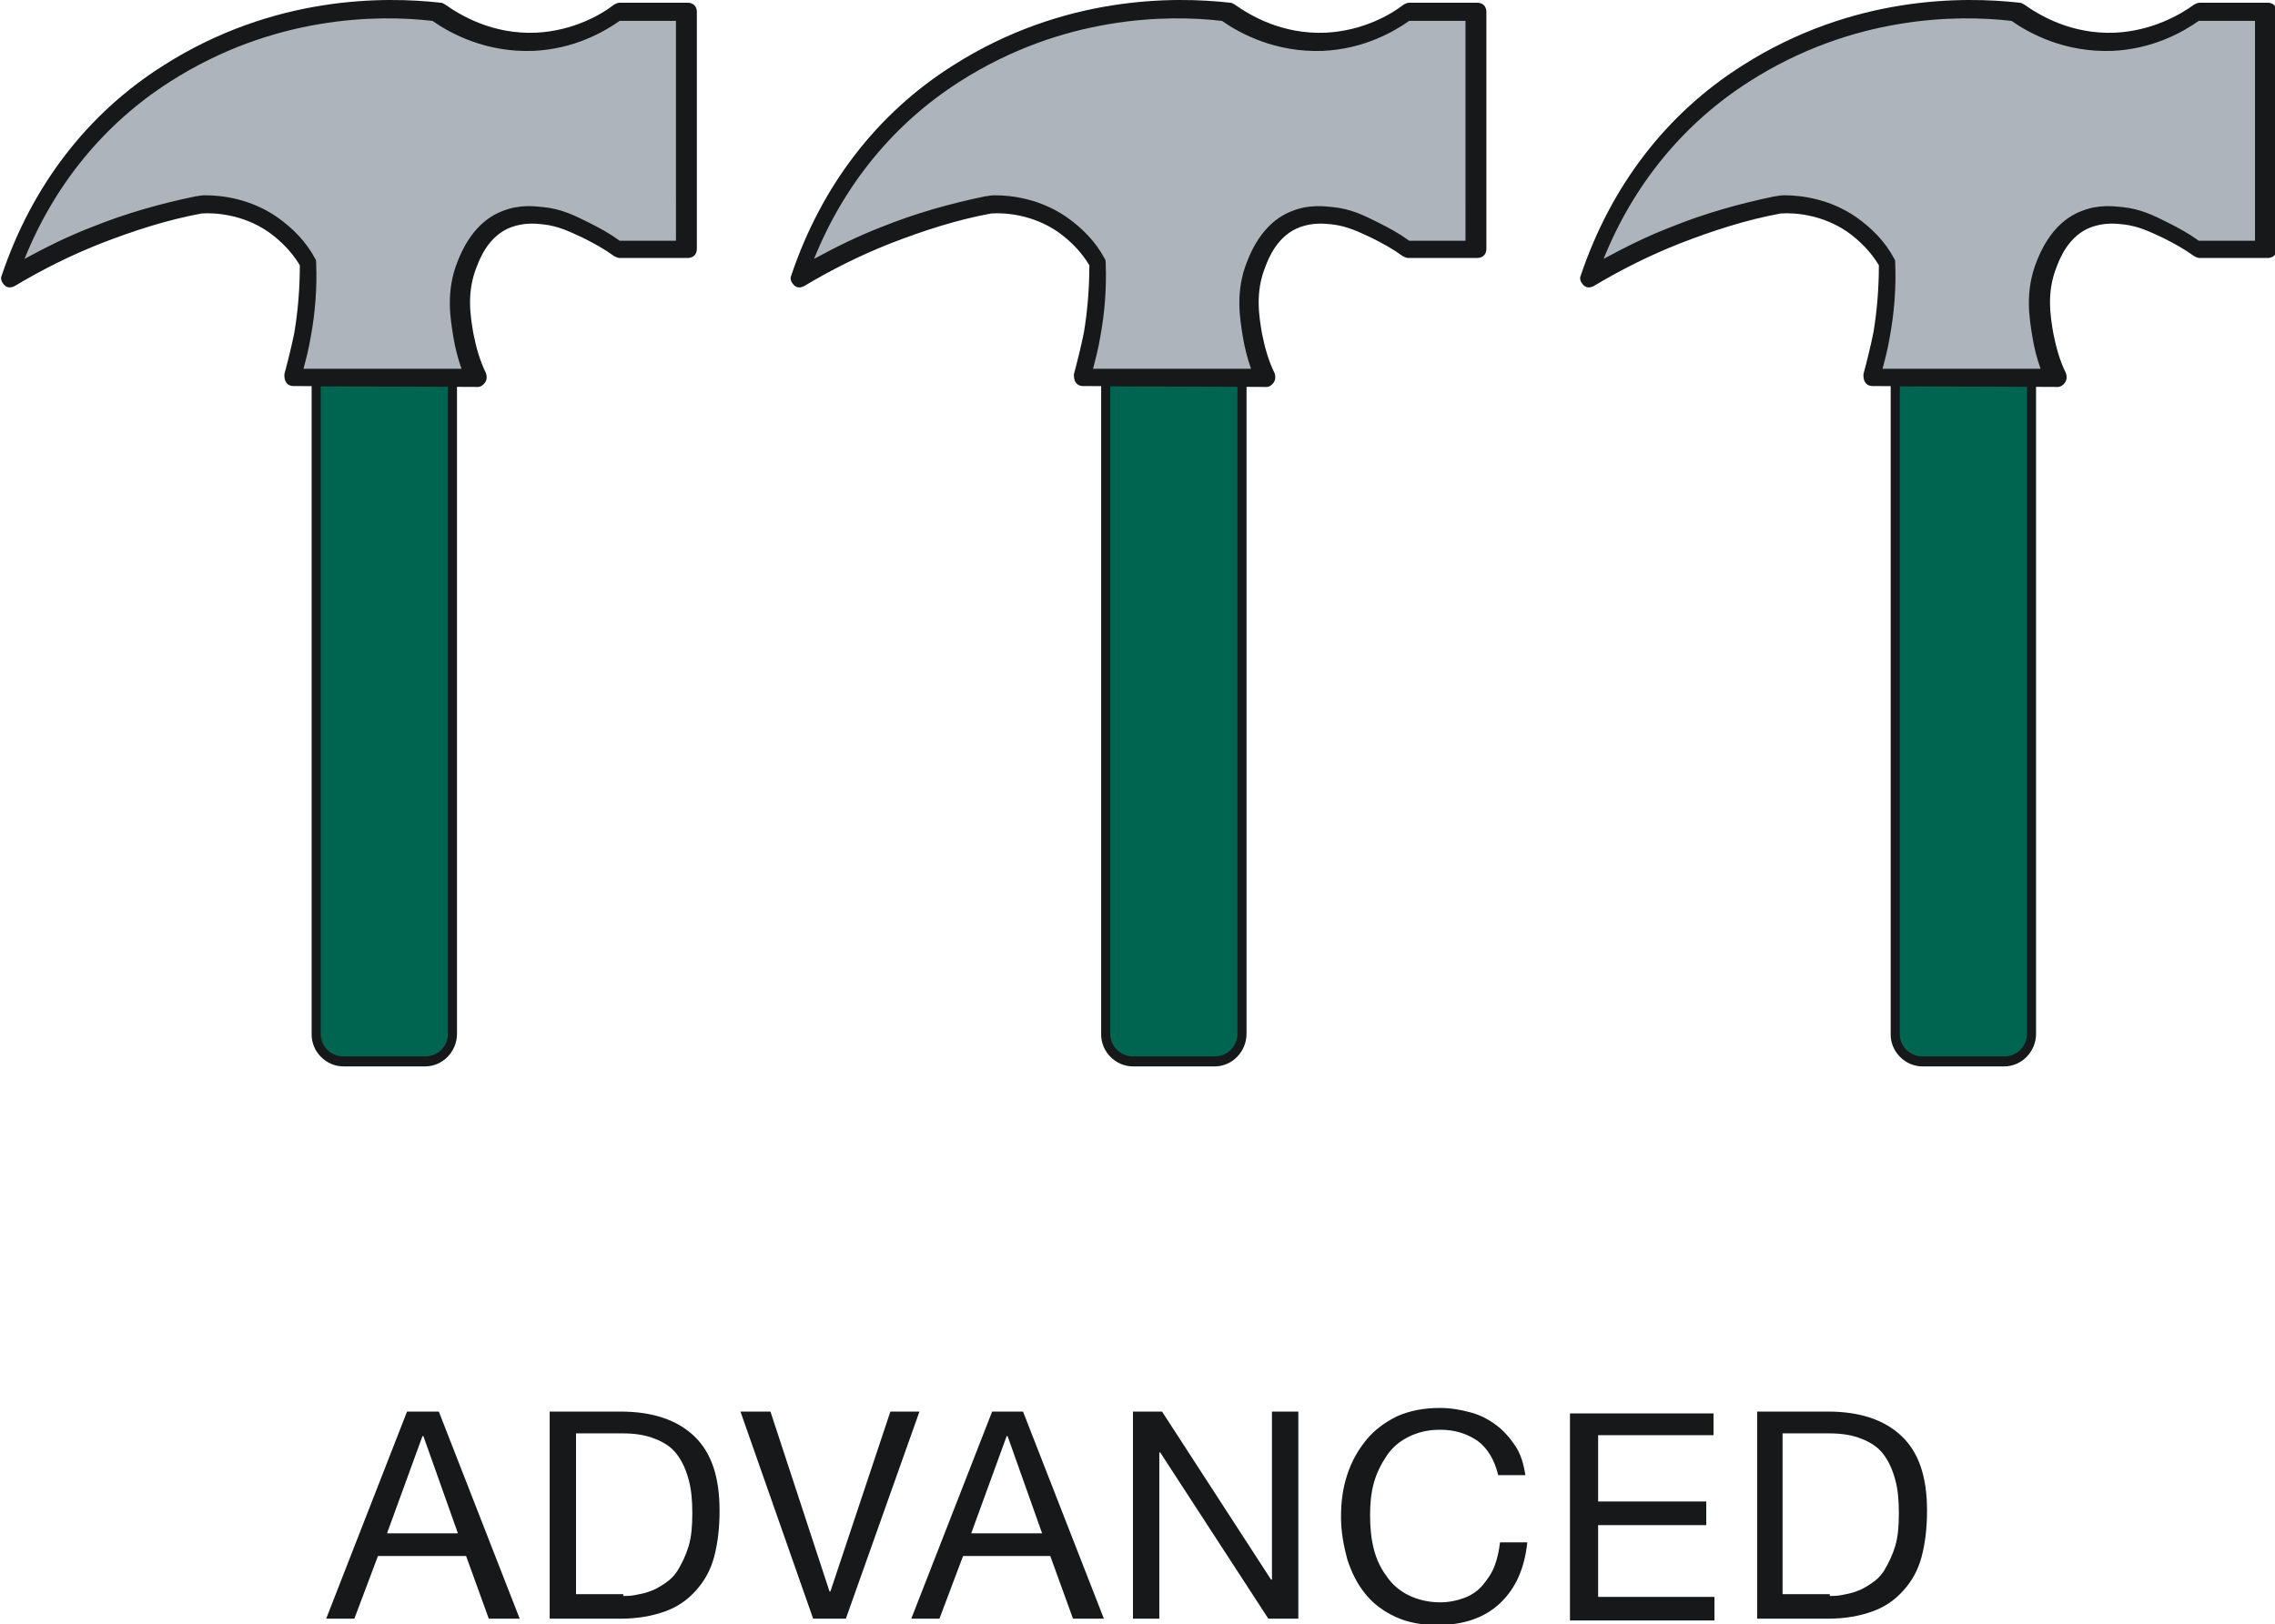
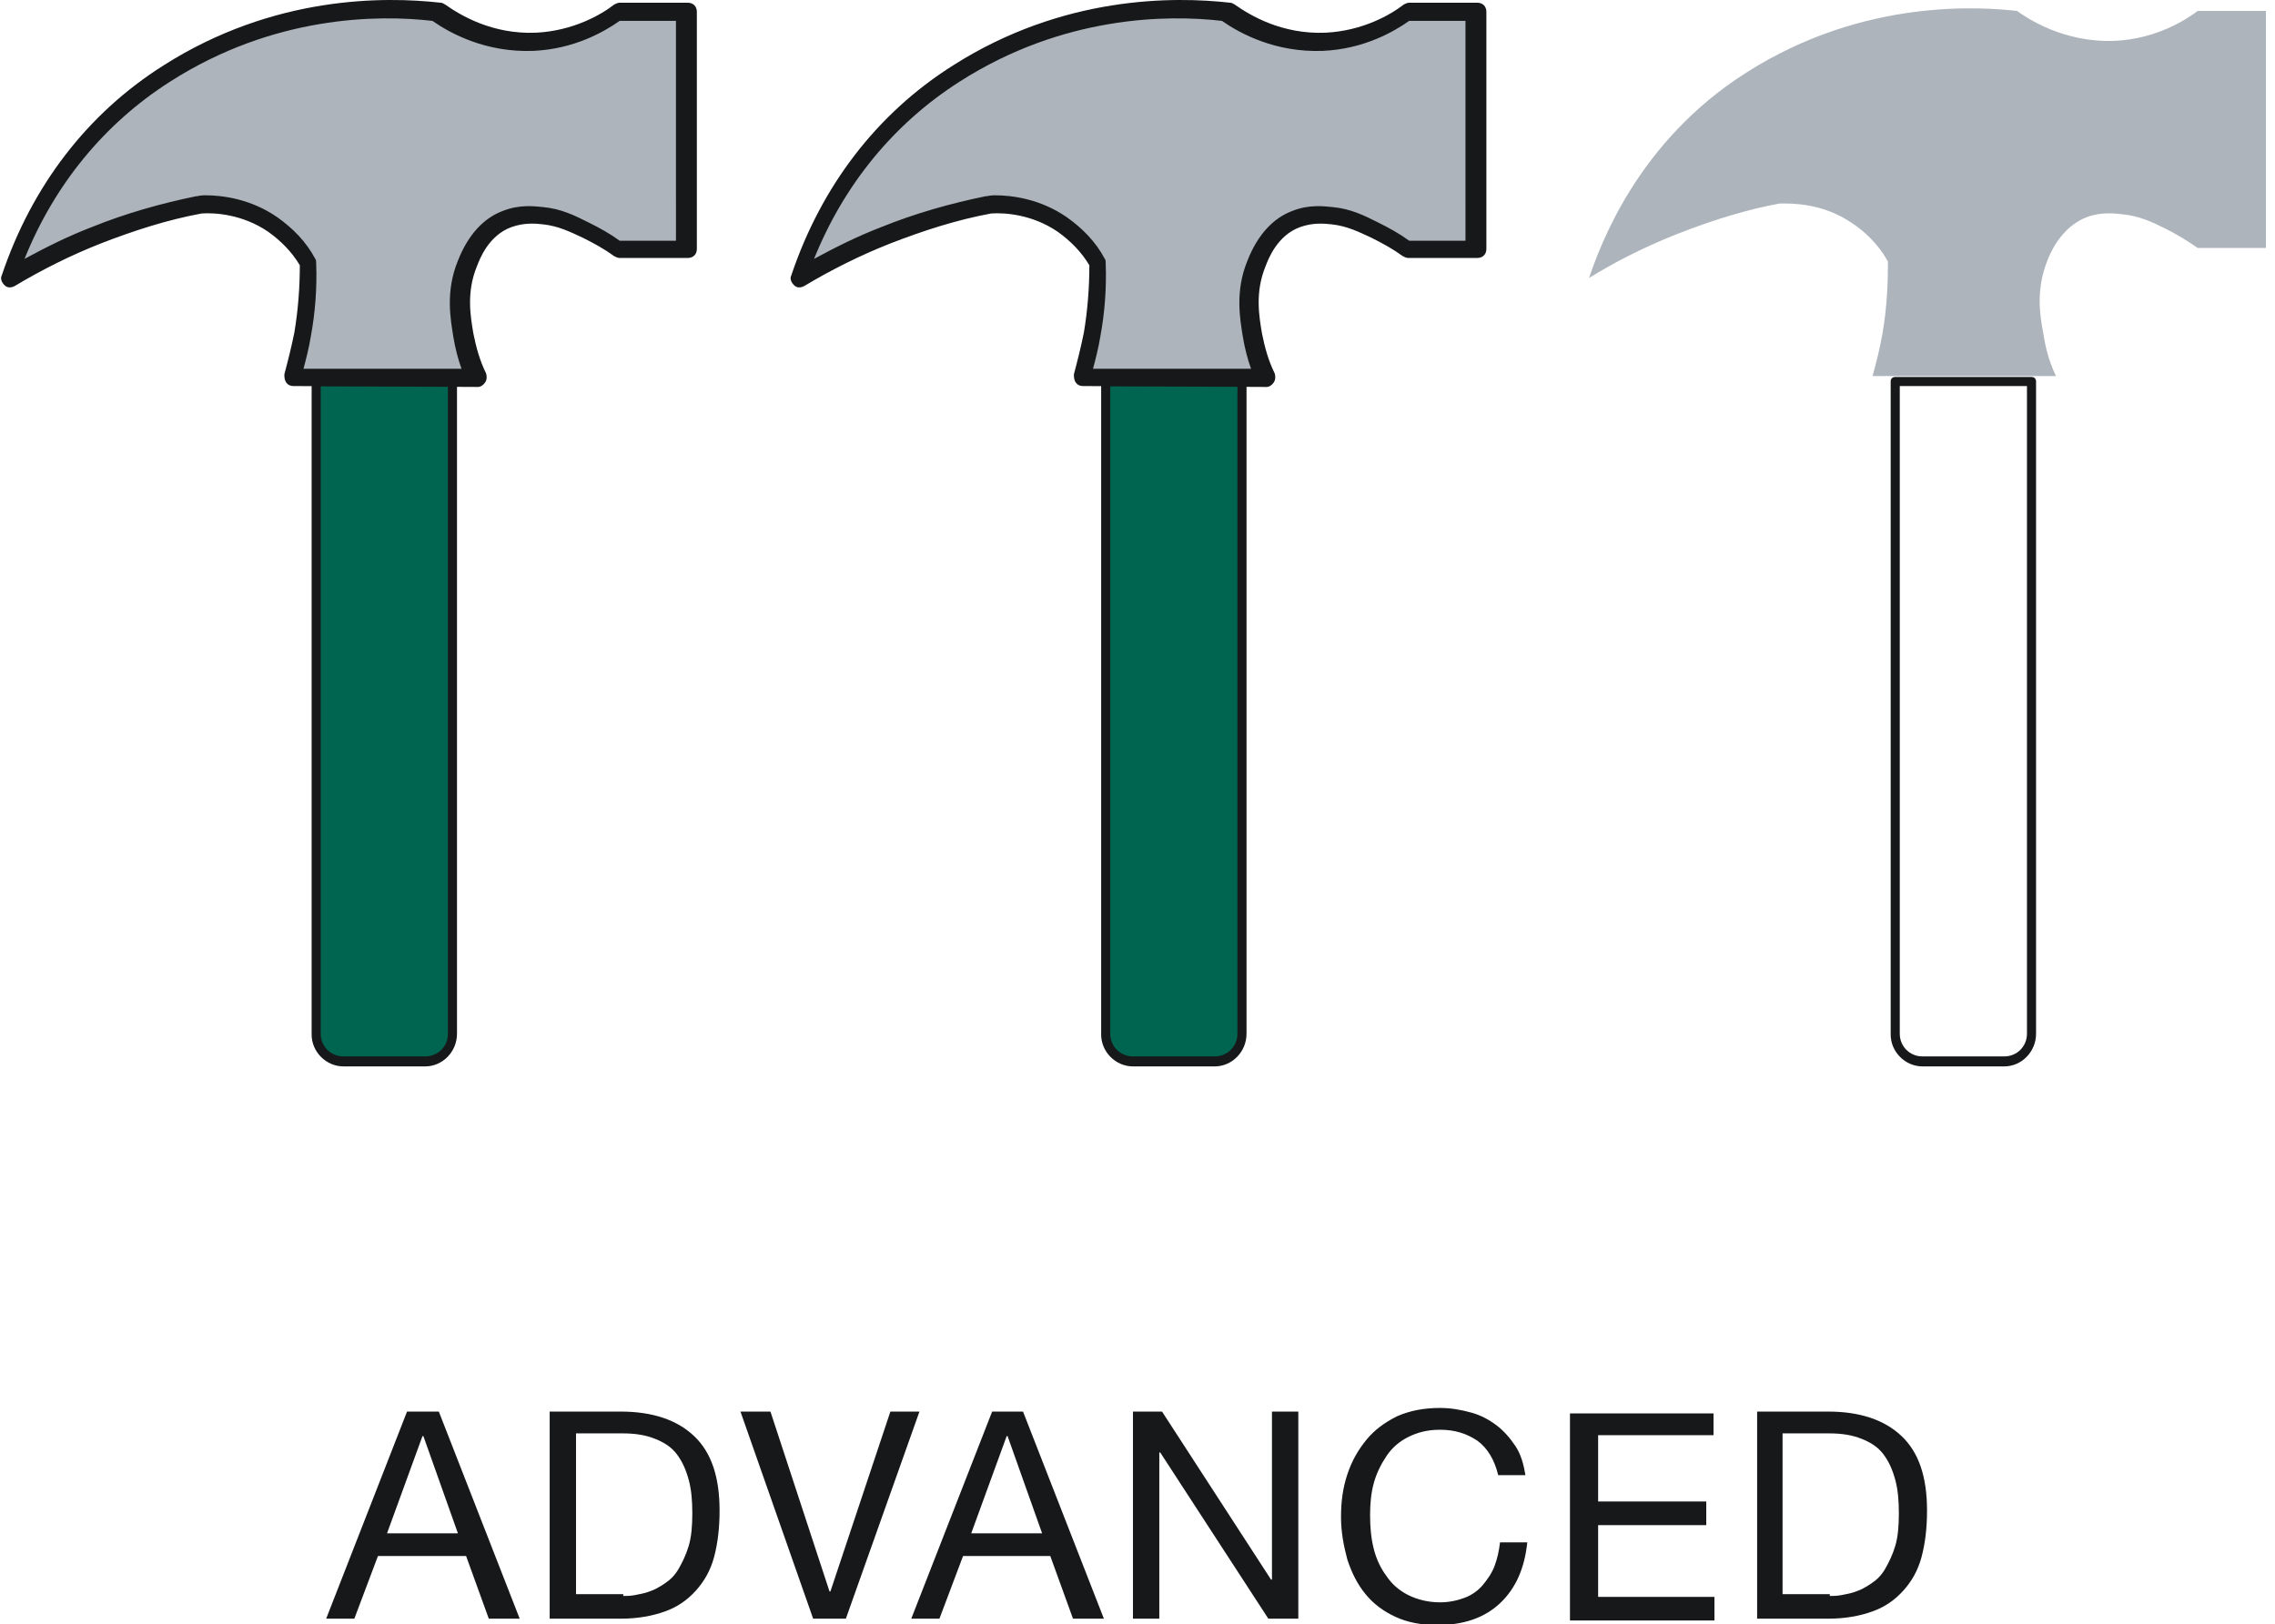
<svg xmlns="http://www.w3.org/2000/svg" version="1.1" id="Layer_1" x="0px" y="0px" viewBox="0 0 250.4 178.8" style="enable-background:new 0 0 250.4 178.8;" xml:space="preserve">
  <style type="text/css">
	.st0{fill:#006550;}
	.st1{fill:#161819;}
	.st2{fill:#ADB4BC;}
</style>
  <g>
    <g>
      <g>
        <path class="st0" d="M46.8,116.9h-9c-1.7,0-3-1.3-3-3V42h15v71.8C49.8,115.5,48.5,116.9,46.8,116.9z" />
        <path class="st1" d="M46.8,117.4h-9c-1.9,0-3.5-1.6-3.5-3.5V42c0-0.3,0.2-0.5,0.5-0.5h15c0.3,0,0.5,0.2,0.5,0.5v71.8     C50.3,115.8,48.7,117.4,46.8,117.4z M35.3,42.5v71.3c0,1.4,1.1,2.5,2.5,2.5h9c1.4,0,2.5-1.1,2.5-2.5V42.5H35.3z" />
      </g>
      <g>
        <path class="st2" d="M52.4,41.4c-6.7,0-13.4,0-20.2,0c0.4-1.4,0.8-3,1.1-4.7c0.5-2.9,0.6-5.6,0.6-7.9c-0.6-1.1-1.8-2.8-3.9-4.2     c-3.3-2.3-6.8-2.2-8-2.2c-3.3,0.6-7.1,1.7-11.4,3.4c-3.8,1.5-7,3.2-9.6,4.8c1.2-3.5,5.3-15,17.3-22.6c13-8.3,26-7.2,29.8-6.8     c1.1,0.8,5.1,3.5,10.7,3.3c4.7-0.2,8-2.4,9.2-3.3c2.5,0,5,0,7.5,0v26.1h-7.5c-1.3-0.9-2.5-1.6-3.5-2.1c-1.6-0.8-2.9-1.4-4.7-1.6     c-0.9-0.1-2.4-0.3-4,0.3c-2.9,1.1-4.1,4.1-4.4,4.9c-1.2,3.1-0.8,5.9-0.4,7.9C51.3,38.8,52,40.4,52.4,41.4z" />
        <path class="st1" d="M32.3,42.5c-0.3,0-0.6-0.1-0.8-0.4c-0.2-0.3-0.2-0.6-0.2-0.9c0.4-1.5,0.8-3.1,1.1-4.6     c0.4-2.4,0.6-4.9,0.6-7.4c-0.9-1.5-2.1-2.7-3.5-3.7c-2.8-1.9-5.8-2.1-7.3-2c-3.8,0.7-7.5,1.9-11.1,3.3c-3.3,1.3-6.5,2.9-9.5,4.7     c-0.4,0.2-0.8,0.2-1.1-0.1c-0.3-0.3-0.5-0.7-0.3-1.1c3.3-9.8,9.4-17.8,17.8-23.1c12.1-7.7,24.3-7.6,30.5-6.9     c0.2,0,0.3,0.1,0.5,0.2c1.7,1.2,5.2,3.3,10,3.1c4.1-0.2,7.2-2,8.6-3.1c0.2-0.1,0.4-0.2,0.6-0.2h7.5c0.6,0,1,0.4,1,1v26.1     c0,0.6-0.4,1-1,1h-7.5c-0.2,0-0.4-0.1-0.6-0.2c-1.1-0.8-2.2-1.4-3.4-2c-1.5-0.7-2.7-1.3-4.4-1.5c-0.9-0.1-2.1-0.2-3.5,0.3     c-2.5,0.9-3.5,3.5-3.8,4.3c-1.2,2.9-0.7,5.6-0.4,7.4c0.3,1.5,0.7,3,1.4,4.4c0.1,0.3,0.1,0.7-0.1,1c-0.2,0.3-0.5,0.5-0.8,0.5     L32.3,42.5C32.3,42.5,32.3,42.5,32.3,42.5z M22.6,21.5c1.9,0,5,0.4,7.9,2.4c1.7,1.2,3.2,2.7,4.2,4.6c0.1,0.1,0.1,0.3,0.1,0.5     c0.1,2.7-0.1,5.4-0.6,8.1c-0.2,1.2-0.5,2.4-0.8,3.5l17.4,0c-0.4-1.1-0.7-2.3-0.9-3.5c-0.3-1.9-0.9-5,0.5-8.4     c1.1-2.8,2.8-4.7,5-5.5c1.8-0.7,3.4-0.5,4.4-0.4c2,0.2,3.4,0.9,5,1.7c1.2,0.6,2.3,1.2,3.4,2h6.2V2.3h-6.2c-1.7,1.2-5,3.1-9.5,3.3     c-5.2,0.2-9.1-1.9-11.1-3.3c-6-0.7-17.5-0.6-28.9,6.7c-7.2,4.6-12.7,11.3-16,19.5c2.4-1.3,4.8-2.5,7.4-3.5     c3.7-1.5,7.6-2.6,11.5-3.4c0,0,0.1,0,0.1,0C22.1,21.5,22.4,21.5,22.6,21.5z" />
      </g>
      <g>
        <path class="st0" d="M133.7,116.9h-9c-1.7,0-3-1.3-3-3V42h15v71.8C136.7,115.5,135.4,116.9,133.7,116.9z" />
        <path class="st1" d="M133.7,117.4h-9c-1.9,0-3.5-1.6-3.5-3.5V42c0-0.3,0.2-0.5,0.5-0.5h15c0.3,0,0.5,0.2,0.5,0.5v71.8     C137.2,115.8,135.6,117.4,133.7,117.4z M122.2,42.5v71.3c0,1.4,1.1,2.5,2.5,2.5h9c1.4,0,2.5-1.1,2.5-2.5V42.5H122.2z" />
      </g>
      <g>
        <path class="st2" d="M139.4,41.4c-6.7,0-13.4,0-20.2,0c0.4-1.4,0.8-3,1.1-4.7c0.5-2.9,0.6-5.6,0.6-7.9c-0.6-1.1-1.8-2.8-3.9-4.2     c-3.3-2.3-6.8-2.2-8-2.2c-3.3,0.6-7.1,1.7-11.4,3.4c-3.8,1.5-7,3.2-9.6,4.8c1.2-3.5,5.3-15,17.3-22.6c13-8.3,26-7.2,29.8-6.8     c1.1,0.8,5.1,3.5,10.7,3.3c4.7-0.2,8-2.4,9.2-3.3c2.5,0,5,0,7.5,0v26.1H155c-1.3-0.9-2.5-1.6-3.5-2.1c-1.6-0.8-2.9-1.4-4.7-1.6     c-0.9-0.1-2.4-0.3-4,0.3c-2.9,1.1-4.1,4.1-4.4,4.9c-1.2,3.1-0.8,5.9-0.4,7.9C138.2,38.8,138.9,40.4,139.4,41.4z" />
        <path class="st1" d="M119.2,42.5c-0.3,0-0.6-0.1-0.8-0.4c-0.2-0.3-0.2-0.6-0.2-0.9c0.4-1.5,0.8-3.1,1.1-4.6     c0.4-2.4,0.6-4.9,0.6-7.4c-0.9-1.5-2.1-2.7-3.5-3.7c-2.8-1.9-5.8-2.1-7.3-2c-3.8,0.7-7.5,1.9-11.1,3.3c-3.3,1.3-6.5,2.9-9.5,4.7     c-0.4,0.2-0.8,0.2-1.1-0.1c-0.3-0.3-0.5-0.7-0.3-1.1c3.3-9.8,9.4-17.8,17.8-23.1c12.1-7.7,24.3-7.6,30.5-6.9     c0.2,0,0.3,0.1,0.5,0.2c1.7,1.2,5.2,3.3,10,3.1c4.1-0.2,7.2-2,8.6-3.1c0.2-0.1,0.4-0.2,0.6-0.2h7.5c0.6,0,1,0.4,1,1v26.1     c0,0.6-0.4,1-1,1H155c-0.2,0-0.4-0.1-0.6-0.2c-1.1-0.8-2.2-1.4-3.4-2c-1.5-0.7-2.7-1.3-4.4-1.5c-0.9-0.1-2.1-0.2-3.5,0.3     c-2.5,0.9-3.5,3.5-3.8,4.3c-1.2,2.9-0.7,5.6-0.4,7.4c0.3,1.5,0.7,3,1.4,4.4c0.1,0.3,0.1,0.7-0.1,1c-0.2,0.3-0.5,0.5-0.8,0.5     L119.2,42.5C119.2,42.5,119.2,42.5,119.2,42.5z M109.5,21.5c1.9,0,5,0.4,7.9,2.4c1.7,1.2,3.2,2.7,4.2,4.6     c0.1,0.1,0.1,0.3,0.1,0.5c0.1,2.7-0.1,5.4-0.6,8.1c-0.2,1.2-0.5,2.4-0.8,3.5l17.4,0c-0.4-1.1-0.7-2.3-0.9-3.5     c-0.3-1.9-0.9-5,0.5-8.4c1.1-2.8,2.8-4.7,5-5.5c1.8-0.7,3.4-0.5,4.4-0.4c2,0.2,3.4,0.9,5,1.7c1.2,0.6,2.3,1.2,3.4,2h6.2V2.3h-6.2     c-1.7,1.2-5,3.1-9.5,3.3c-5.2,0.2-9.1-1.9-11.1-3.3c-6-0.7-17.5-0.6-28.9,6.7c-7.2,4.6-12.7,11.3-16,19.5     c2.4-1.3,4.8-2.5,7.4-3.5c3.7-1.5,7.6-2.6,11.5-3.4c0,0,0.1,0,0.1,0C109.1,21.5,109.3,21.5,109.5,21.5z" />
      </g>
      <g>
-         <path class="st0" d="M220.6,116.9h-9c-1.7,0-3-1.3-3-3V42h15v71.8C223.6,115.5,222.3,116.9,220.6,116.9z" />
        <path class="st1" d="M220.6,117.4h-9c-1.9,0-3.5-1.6-3.5-3.5V42c0-0.3,0.2-0.5,0.5-0.5h15c0.3,0,0.5,0.2,0.5,0.5v71.8     C224.1,115.8,222.5,117.4,220.6,117.4z M209.1,42.5v71.3c0,1.4,1.1,2.5,2.5,2.5h9c1.4,0,2.5-1.1,2.5-2.5V42.5H209.1z" />
      </g>
      <g>
        <path class="st2" d="M226.3,41.4c-6.7,0-13.4,0-20.2,0c0.4-1.4,0.8-3,1.1-4.7c0.5-2.9,0.6-5.6,0.6-7.9c-0.6-1.1-1.8-2.8-3.9-4.2     c-3.3-2.3-6.8-2.2-8-2.2c-3.3,0.6-7.1,1.7-11.4,3.4c-3.8,1.5-7,3.2-9.6,4.8c1.2-3.5,5.3-15,17.3-22.6c13-8.3,26-7.2,29.8-6.8     c1.1,0.8,5.1,3.5,10.7,3.3c4.7-0.2,8-2.4,9.2-3.3c2.5,0,5,0,7.5,0v26.1h-7.5c-1.3-0.9-2.5-1.6-3.5-2.1c-1.6-0.8-2.9-1.4-4.7-1.6     c-0.9-0.1-2.4-0.3-4,0.3c-2.9,1.1-4.1,4.1-4.4,4.9c-1.2,3.1-0.8,5.9-0.4,7.9C225.2,38.8,225.8,40.4,226.3,41.4z" />
-         <path class="st1" d="M206.1,42.5c-0.3,0-0.6-0.1-0.8-0.4c-0.2-0.3-0.2-0.6-0.2-0.9c0.4-1.5,0.8-3.1,1.1-4.6     c0.4-2.4,0.6-4.9,0.6-7.4c-0.9-1.5-2.1-2.7-3.5-3.7c-2.8-1.9-5.8-2.1-7.3-2c-3.8,0.7-7.5,1.9-11.1,3.3c-3.3,1.3-6.5,2.9-9.5,4.7     c-0.4,0.2-0.8,0.2-1.1-0.1c-0.3-0.3-0.5-0.7-0.3-1.1c3.3-9.8,9.4-17.8,17.8-23.1c12.1-7.7,24.3-7.6,30.5-6.9     c0.2,0,0.3,0.1,0.5,0.2c1.7,1.2,5.2,3.3,10,3.1c4.1-0.2,7.2-2,8.7-3.1c0.2-0.1,0.4-0.2,0.6-0.2h7.5c0.6,0,1,0.4,1,1v26.1     c0,0.6-0.4,1-1,1h-7.5c-0.2,0-0.4-0.1-0.6-0.2c-1.1-0.8-2.2-1.4-3.4-2c-1.5-0.7-2.7-1.3-4.4-1.5c-0.9-0.1-2.1-0.2-3.5,0.3     c-2.5,0.9-3.5,3.5-3.8,4.3c-1.2,2.9-0.7,5.6-0.4,7.4c0.3,1.5,0.7,3,1.4,4.4c0.1,0.3,0.1,0.7-0.1,1c-0.2,0.3-0.5,0.5-0.8,0.5     L206.1,42.5C206.1,42.5,206.1,42.5,206.1,42.5z M196.4,21.5c1.9,0,5,0.4,7.9,2.4c1.7,1.2,3.2,2.7,4.2,4.6     c0.1,0.1,0.1,0.3,0.1,0.5c0.1,2.7-0.1,5.4-0.6,8.1c-0.2,1.2-0.5,2.4-0.8,3.5l17.4,0c-0.4-1.1-0.7-2.3-0.9-3.5     c-0.3-1.9-0.9-5,0.5-8.4c1.1-2.8,2.8-4.7,5-5.5c1.8-0.7,3.4-0.5,4.4-0.4c2,0.2,3.4,0.9,5,1.7c1.2,0.6,2.3,1.2,3.4,2h6.2V2.3h-6.2     c-1.7,1.2-5,3.1-9.5,3.3c-5.2,0.2-9.1-1.9-11.1-3.3c-6-0.7-17.5-0.6-28.9,6.7c-7.2,4.6-12.7,11.3-16,19.5     c2.4-1.3,4.8-2.5,7.4-3.5c3.7-1.5,7.6-2.6,11.5-3.4c0,0,0.1,0,0.1,0C196,21.5,196.2,21.5,196.4,21.5z" />
      </g>
    </g>
    <g>
      <path class="st1" d="M48.3,155.4l8.9,22.8h-3.4l-2.5-6.9h-9.7l-2.6,6.9h-3.1l8.9-22.8H48.3z M50.4,168.8l-3.8-10.7h-0.1l-3.9,10.7    H50.4z" />
      <path class="st1" d="M68.3,155.4c3.5,0,6.2,0.9,8.1,2.7s2.8,4.5,2.8,8.2c0,1.9-0.2,3.6-0.6,5.1c-0.4,1.5-1.1,2.7-2,3.7    c-0.9,1-2,1.8-3.4,2.3s-3,0.8-4.9,0.8h-7.8v-22.8H68.3z M68.6,175.7c0.3,0,0.8,0,1.3-0.1c0.5-0.1,1.1-0.2,1.6-0.4    c0.6-0.2,1.1-0.5,1.7-0.9c0.6-0.4,1.1-0.9,1.5-1.6c0.4-0.7,0.8-1.5,1.1-2.5s0.4-2.2,0.4-3.6c0-1.4-0.1-2.6-0.4-3.7s-0.7-2-1.3-2.8    c-0.6-0.8-1.4-1.3-2.4-1.7c-1-0.4-2.1-0.6-3.6-0.6h-5.1v17.7H68.6z" />
      <path class="st1" d="M89.5,178.2l-8-22.8h3.3l6.5,19.8h0.1l6.6-19.8h3.2l-8.1,22.8H89.5z" />
      <path class="st1" d="M112.6,155.4l8.9,22.8h-3.4l-2.5-6.9H106l-2.6,6.9h-3.1l8.9-22.8H112.6z M114.7,168.8l-3.8-10.7h-0.1    l-3.9,10.7H114.7z" />
      <path class="st1" d="M127.9,155.4l12,18.5h0.1v-18.5h2.9v22.8h-3.3l-11.9-18.3h-0.1v18.3h-2.9v-22.8H127.9z" />
      <path class="st1" d="M162.6,158.6c-1.2-0.8-2.5-1.2-4.1-1.2c-1.4,0-2.5,0.3-3.5,0.8c-1,0.5-1.8,1.2-2.4,2.1s-1.1,1.9-1.4,3    c-0.3,1.1-0.4,2.3-0.4,3.5c0,1.3,0.1,2.5,0.4,3.7c0.3,1.2,0.8,2.2,1.4,3c0.6,0.9,1.4,1.6,2.4,2.1s2.2,0.8,3.5,0.8    c1,0,1.9-0.2,2.7-0.5c0.8-0.3,1.5-0.8,2-1.4s1-1.3,1.3-2.1c0.3-0.8,0.5-1.7,0.6-2.6h3c-0.3,2.9-1.3,5.1-3,6.7    c-1.7,1.6-4,2.4-6.9,2.4c-1.8,0-3.3-0.3-4.6-0.9c-1.3-0.6-2.4-1.4-3.3-2.5c-0.9-1.1-1.5-2.3-2-3.8c-0.4-1.5-0.7-3-0.7-4.7    s0.2-3.2,0.7-4.7c0.5-1.5,1.2-2.7,2.1-3.8c0.9-1.1,2-1.9,3.4-2.6c1.4-0.6,2.9-0.9,4.7-0.9c1.2,0,2.3,0.2,3.4,0.5    c1.1,0.3,2,0.8,2.8,1.4c0.8,0.6,1.5,1.4,2.1,2.3c0.6,0.9,0.9,2,1.1,3.2h-3C164.5,160.7,163.7,159.4,162.6,158.6z" />
      <path class="st1" d="M188.6,155.4v2.6h-12.7v7.3h11.9v2.6h-11.9v7.9h12.8v2.6h-15.9v-22.8H188.6z" />
      <path class="st1" d="M201.2,155.4c3.5,0,6.2,0.9,8.1,2.7s2.8,4.5,2.8,8.2c0,1.9-0.2,3.6-0.6,5.1c-0.4,1.5-1.1,2.7-2,3.7    c-0.9,1-2,1.8-3.4,2.3s-3,0.8-4.9,0.8h-7.8v-22.8H201.2z M201.4,175.7c0.3,0,0.8,0,1.3-0.1c0.5-0.1,1.1-0.2,1.6-0.4    c0.6-0.2,1.1-0.5,1.7-0.9c0.6-0.4,1.1-0.9,1.5-1.6c0.4-0.7,0.8-1.5,1.1-2.5s0.4-2.2,0.4-3.6c0-1.4-0.1-2.6-0.4-3.7s-0.7-2-1.3-2.8    c-0.6-0.8-1.4-1.3-2.4-1.7c-1-0.4-2.1-0.6-3.6-0.6h-5.1v17.7H201.4z" />
    </g>
  </g>
</svg>